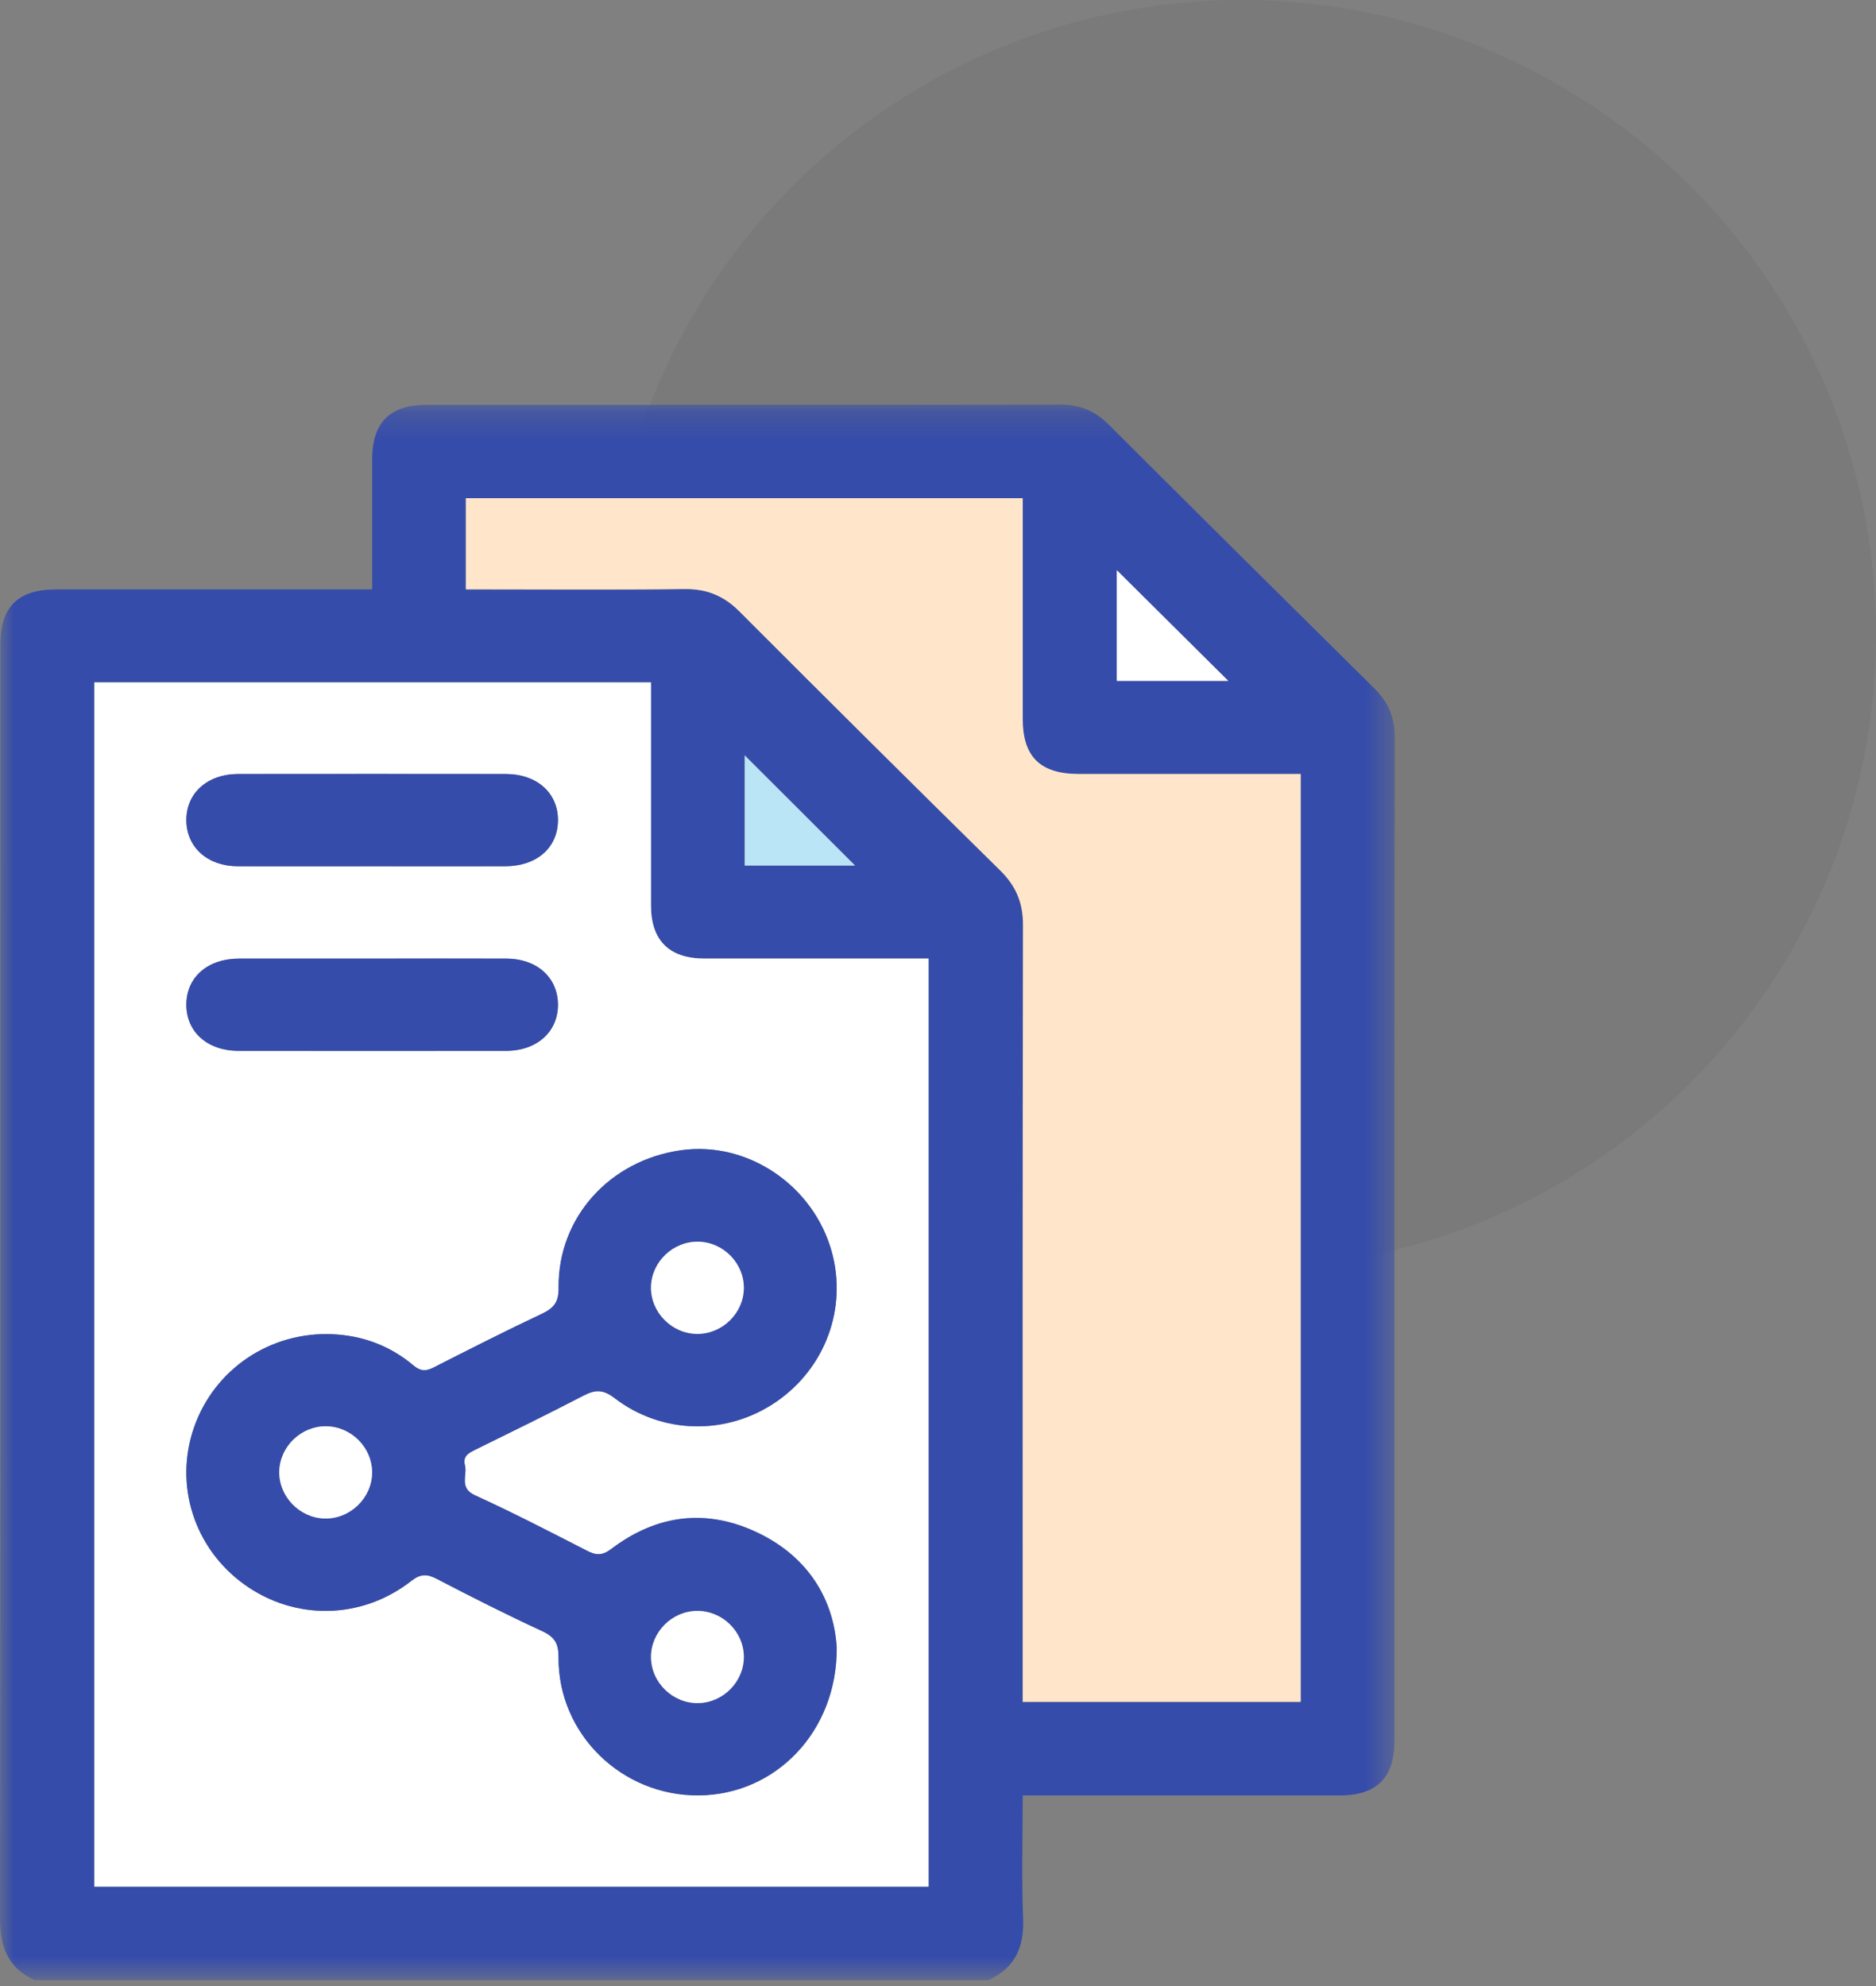
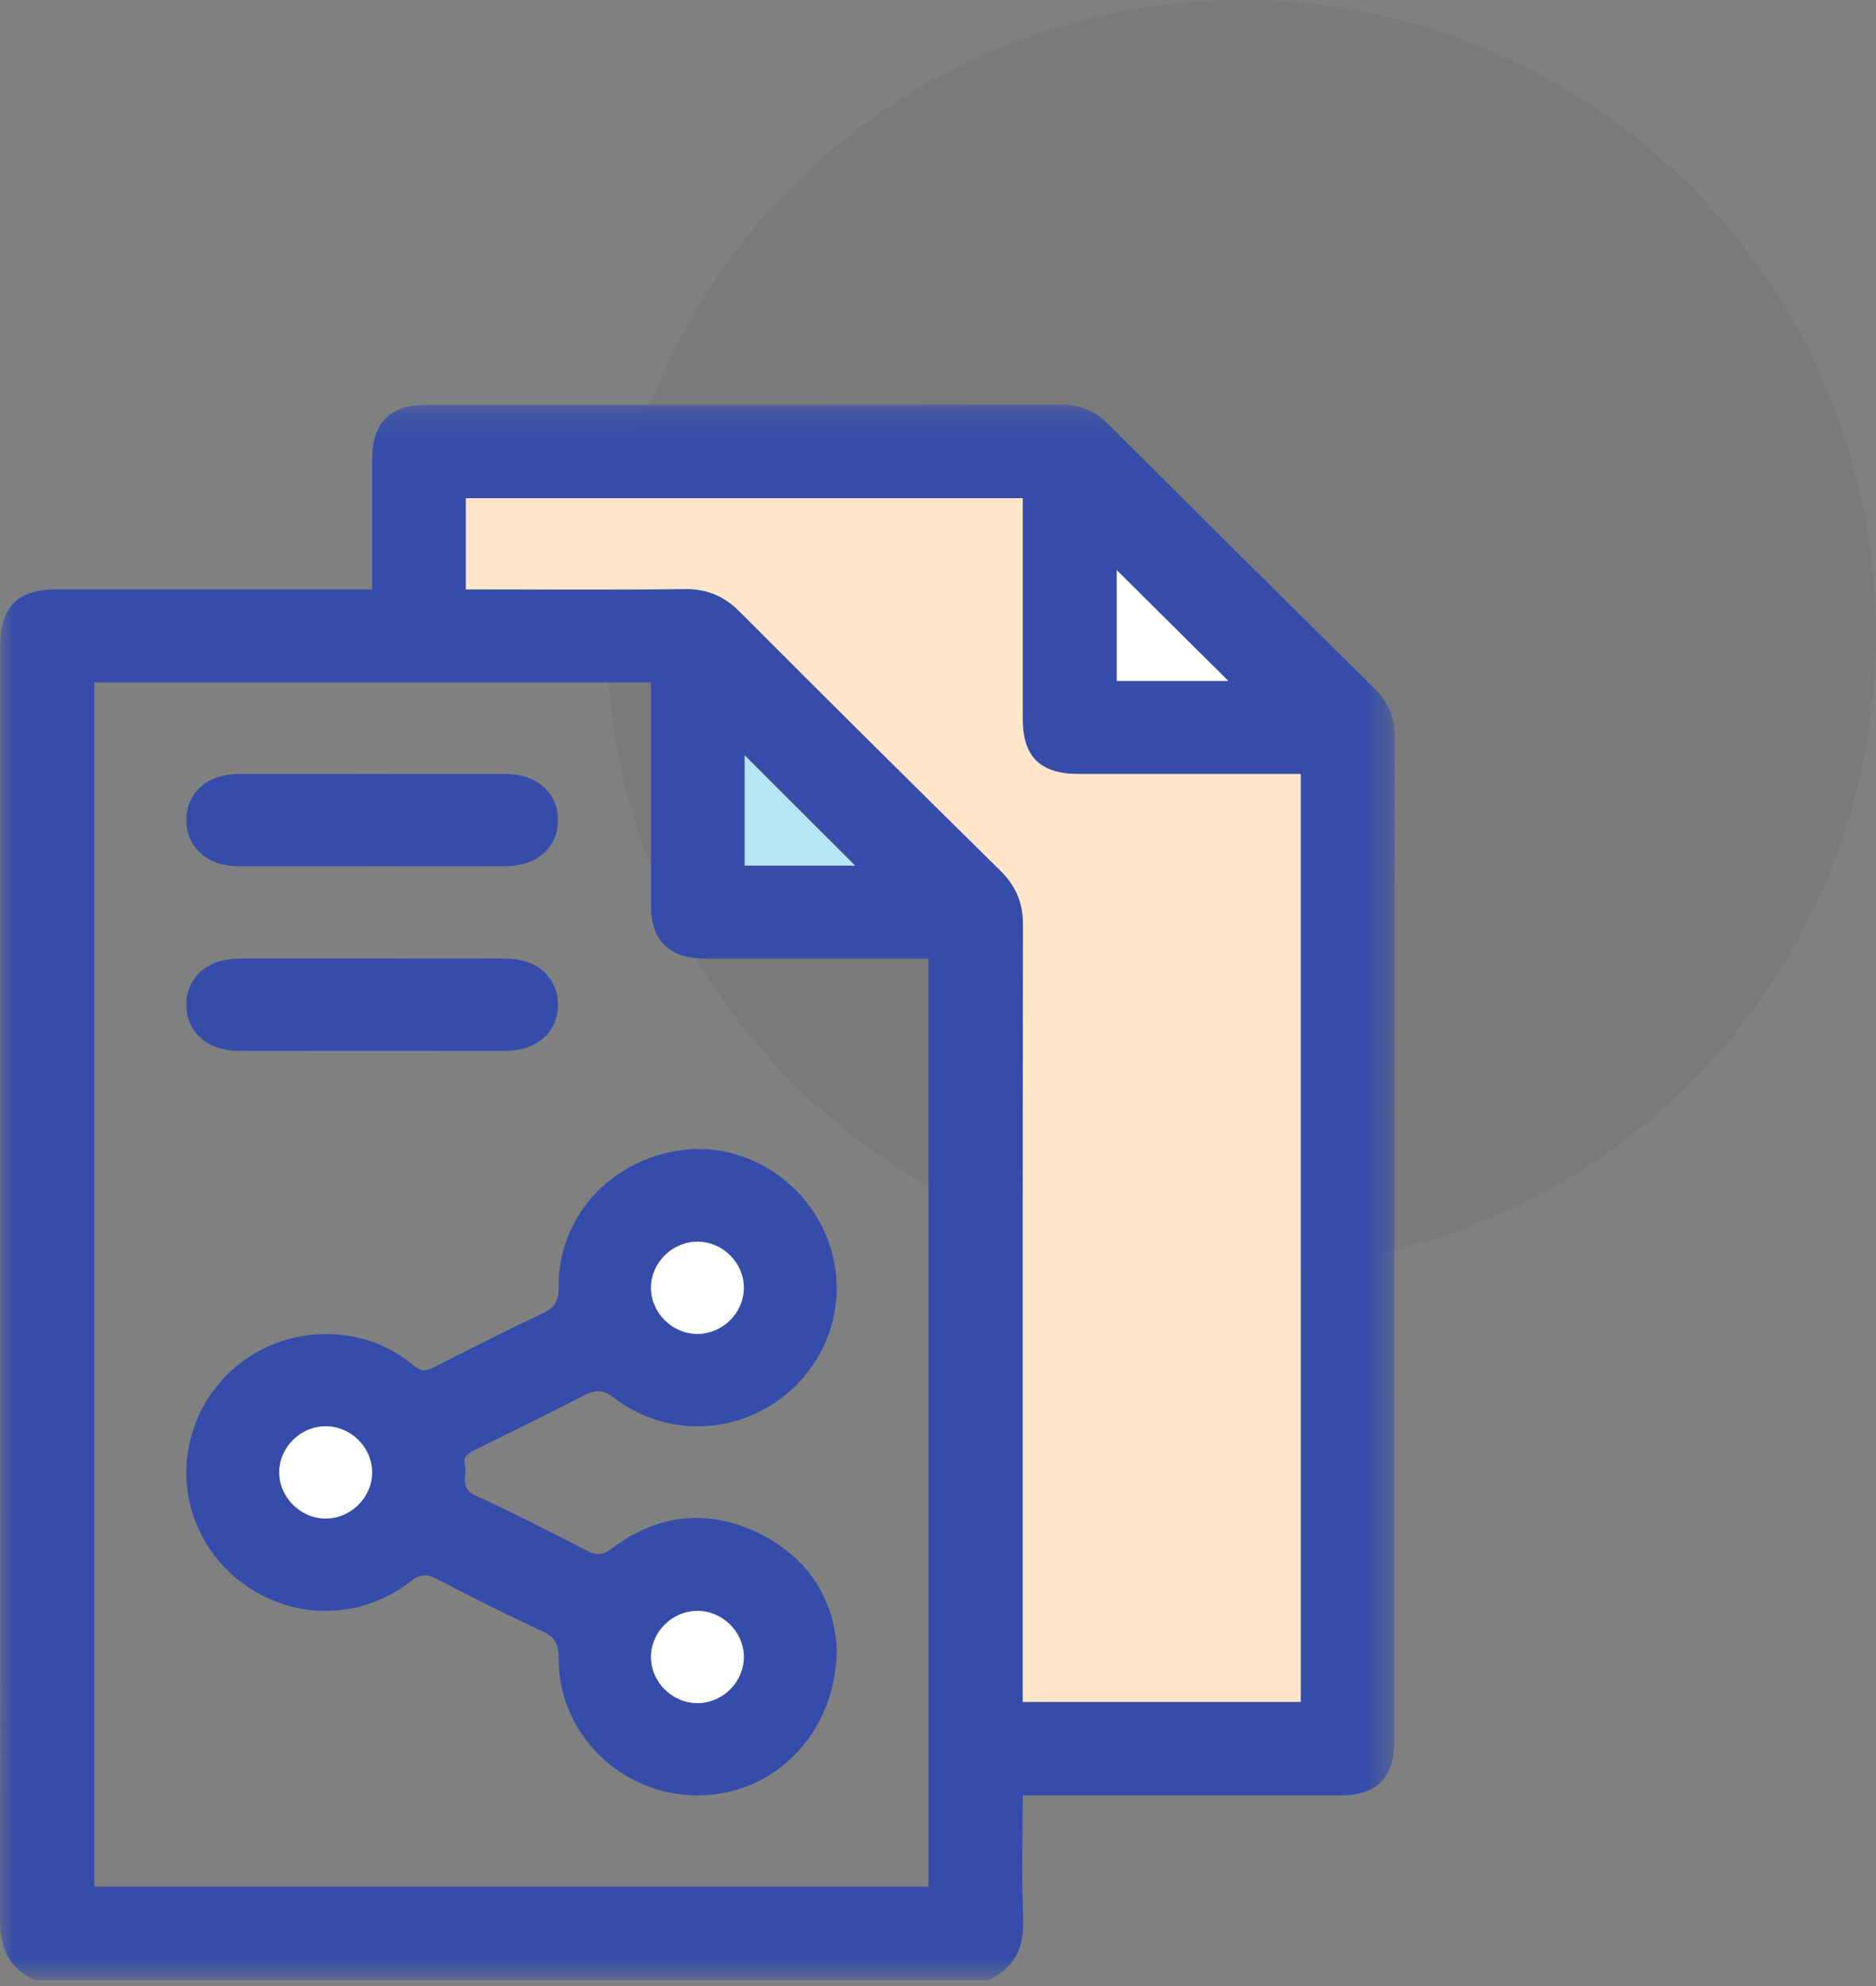
<svg xmlns="http://www.w3.org/2000/svg" xmlns:xlink="http://www.w3.org/1999/xlink" width="68" height="72" viewBox="0 0 68 72">
  <rect x="0" y="0" width="68" height="72" fill="#808080" stroke="none" />
  <defs>
    <path id="vp7y0fhfsa" d="M0 0.217L50.553 0.217 50.553 57.333 0 57.333z" />
  </defs>
  <g fill="none" fill-rule="evenodd">
    <circle cx="45" cy="23" r="23" fill="#000" fill-opacity=".05" />
    <g transform="translate(0 14.45)">
      <mask id="i1mhr78a7b" fill="#fff">
        <use xlink:href="#vp7y0fhfsa" />
      </mask>
      <path fill="#354CAA" d="M30.995 16.93l-4.002-3.996v3.996h4.002zm13.526-6.696l-4.04-4.012v4.012h4.04zM16.886 6.918h.628c2.433 0 4.866.02 7.297-.012.81-.01 1.426.245 1.994.814 3.134 3.142 6.283 6.27 9.446 9.383.57.561.832 1.169.83 1.975-.017 9.181-.01 18.362-.01 27.544v.628h10.076V13.61h-8.043c-1.399-.002-2.032-.622-2.032-1.995V3.611H16.886v3.307zM3.42 10.288v43.66h30.238V20.301h-8.125c-1.275-.002-1.935-.657-1.936-1.922-.002-2.49 0-4.98 0-7.472v-.62H3.42zm32.416 47.045H1.25C.28 56.888 0 56.123 0 55.086.022 39.697.015 24.308.015 8.92c0-1.377.632-2.001 2.025-2.001h11.45V2.213c.002-1.349.637-1.987 1.982-1.987C23.124.224 30.778.23 38.43.217c.705-.001 1.254.225 1.748.717 3.207 3.201 6.422 6.394 9.645 9.58.494.488.73 1.031.73 1.734-.012 12.136-.008 24.272-.009 36.41 0 1.344-.64 1.982-1.988 1.982H37.07c0 1.52-.043 2.985.015 4.446.042 1.038-.28 1.8-1.25 2.247z" mask="url(#i1mhr78a7b)" />
    </g>
-     <path fill="#FFF" d="M13.48 34.752c-1.606 0-3.213-.002-4.82 0-1.135.003-1.903.677-1.905 1.667-.003.992.763 1.676 1.895 1.678 3.232.002 6.464.002 9.696 0 1.124-.002 1.892-.702 1.878-1.696-.013-.972-.771-1.646-1.867-1.648-1.625-.004-3.25 0-4.877 0zm.013-3.347c1.607 0 3.213.002 4.82 0 1.141-.003 1.904-.67 1.912-1.663.007-.993-.762-1.68-1.89-1.682-3.233-.002-6.464-.003-9.697 0-1.125.001-1.894.697-1.883 1.689.01.971.77 1.652 1.862 1.655 1.625.004 3.25 0 4.876 0zM30.33 59.733c-.105-1.706-.992-3.262-2.84-4.156-1.865-.9-3.675-.676-5.322.57-.329.25-.547.248-.885.075-1.344-.69-2.688-1.385-4.063-2.012-.593-.271-.273-.72-.367-1.09-.085-.333.137-.445.386-.568 1.305-.643 2.613-1.281 3.904-1.953.424-.22.712-.238 1.13.084 1.734 1.331 4.085 1.358 5.866.135 1.776-1.221 2.577-3.388 2.01-5.44-.666-2.405-3.045-4.012-5.45-3.68-2.592.357-4.48 2.44-4.45 4.987.006.526-.175.74-.613.946-1.316.62-2.615 1.28-3.91 1.94-.286.146-.478.148-.743-.074-.838-.704-1.828-1.078-2.926-1.127-2.265-.101-4.286 1.265-5.022 3.375-.73 2.092.004 4.388 1.82 5.695 1.83 1.316 4.252 1.282 6.05-.124.339-.265.571-.263.933-.075 1.258.656 2.524 1.296 3.811 1.89.456.212.6.446.597.955-.017 2.78 2.29 5.024 5.084 5.002 2.766-.021 5.014-2.289 5-5.355zM3.42 24.738h20.176v.62c0 2.49-.002 4.98 0 7.471.002 1.266.662 1.92 1.937 1.922 2.694.002 5.387 0 8.125 0v33.646H3.42V24.738z" />
    <path fill="#FFE6CB" d="M16.885 21.367v-3.306h20.186v8.004c.001 1.372.634 1.993 2.033 1.994h8.043v33.64H37.07v-.628c0-9.181-.006-18.362.011-27.544.002-.806-.26-1.413-.83-1.974-3.162-3.114-6.312-6.241-9.447-9.384-.567-.568-1.183-.824-1.992-.814-2.432.032-4.865.012-7.298.012h-.629z" />
    <path fill="#FFF" d="M44.521 24.684h-4.04V20.67l4.04 4.013" />
    <path fill="#BAE5F7" d="M30.995 31.38h-4.002v-3.997l4.002 3.997" />
    <path fill="#354CAA" d="M26.962 60.044c-.014-.903-.787-1.652-1.695-1.645-.91.007-1.67.769-1.67 1.67 0 .925.796 1.697 1.725 1.673.908-.022 1.655-.796 1.64-1.698m-15.138-8.338c-.907-.01-1.684.737-1.702 1.638-.018.901.73 1.68 1.636 1.706.928.027 1.726-.742 1.73-1.666.004-.903-.754-1.666-1.664-1.678m15.138-5c.012-.902-.738-1.673-1.648-1.692-.906-.018-1.69.722-1.717 1.624-.027.922.748 1.716 1.676 1.72.909.003 1.678-.749 1.69-1.652m3.367 13.026c.012 3.068-2.236 5.334-5.001 5.356-2.794.022-5.1-2.222-5.084-5.002.003-.509-.141-.744-.596-.954-1.288-.596-2.554-1.235-3.812-1.89-.362-.189-.595-.19-.933.074-1.798 1.406-4.22 1.44-6.049.124-1.817-1.306-2.552-3.604-1.822-5.694.737-2.11 2.758-3.477 5.023-3.376 1.097.05 2.088.422 2.926 1.128.265.222.457.22.742.074 1.297-.66 2.595-1.32 3.911-1.94.438-.208.619-.42.613-.946-.031-2.548 1.858-4.63 4.45-4.988 2.405-.332 4.784 1.274 5.45 3.68.567 2.052-.234 4.218-2.01 5.44-1.78 1.223-4.132 1.196-5.866-.136-.418-.32-.706-.303-1.13-.083-1.29.672-2.599 1.31-3.905 1.953-.248.122-.47.234-.385.568.094.37-.225.82.367 1.09 1.375.627 2.719 1.322 4.063 2.012.337.173.556.174.885-.075 1.647-1.246 3.457-1.47 5.322-.57 1.848.894 2.735 2.45 2.84 4.155M13.493 31.405c-1.626 0-3.251.003-4.877 0-1.091-.004-1.85-.685-1.861-1.656-.012-.992.758-1.688 1.883-1.688 3.232-.004 6.464-.003 9.696 0 1.13 0 1.898.688 1.89 1.681-.007.993-.77 1.66-1.911 1.662-1.607.003-3.213 0-4.82 0M13.48 34.752c1.626 0 3.252-.003 4.877 0 1.096.003 1.854.677 1.867 1.65.014.993-.754 1.693-1.878 1.694-3.232.003-6.464.003-9.696 0-1.132 0-1.898-.685-1.895-1.677.002-.99.77-1.664 1.905-1.666 1.607-.003 3.214 0 4.82 0" />
    <path fill="#FFF" d="M26.962 46.706c-.011.903-.78 1.655-1.689 1.652-.928-.003-1.703-.798-1.676-1.72.026-.901.81-1.642 1.717-1.623.91.018 1.66.788 1.648 1.69M11.824 51.707c.91.01 1.667.774 1.664 1.677-.003.924-.802 1.693-1.73 1.667-.907-.027-1.654-.806-1.635-1.706.017-.902.793-1.65 1.701-1.638M26.962 60.044c.015.902-.732 1.676-1.64 1.698-.93.024-1.725-.748-1.725-1.672 0-.902.76-1.664 1.67-1.67.908-.008 1.681.741 1.695 1.644" />
  </g>
</svg>